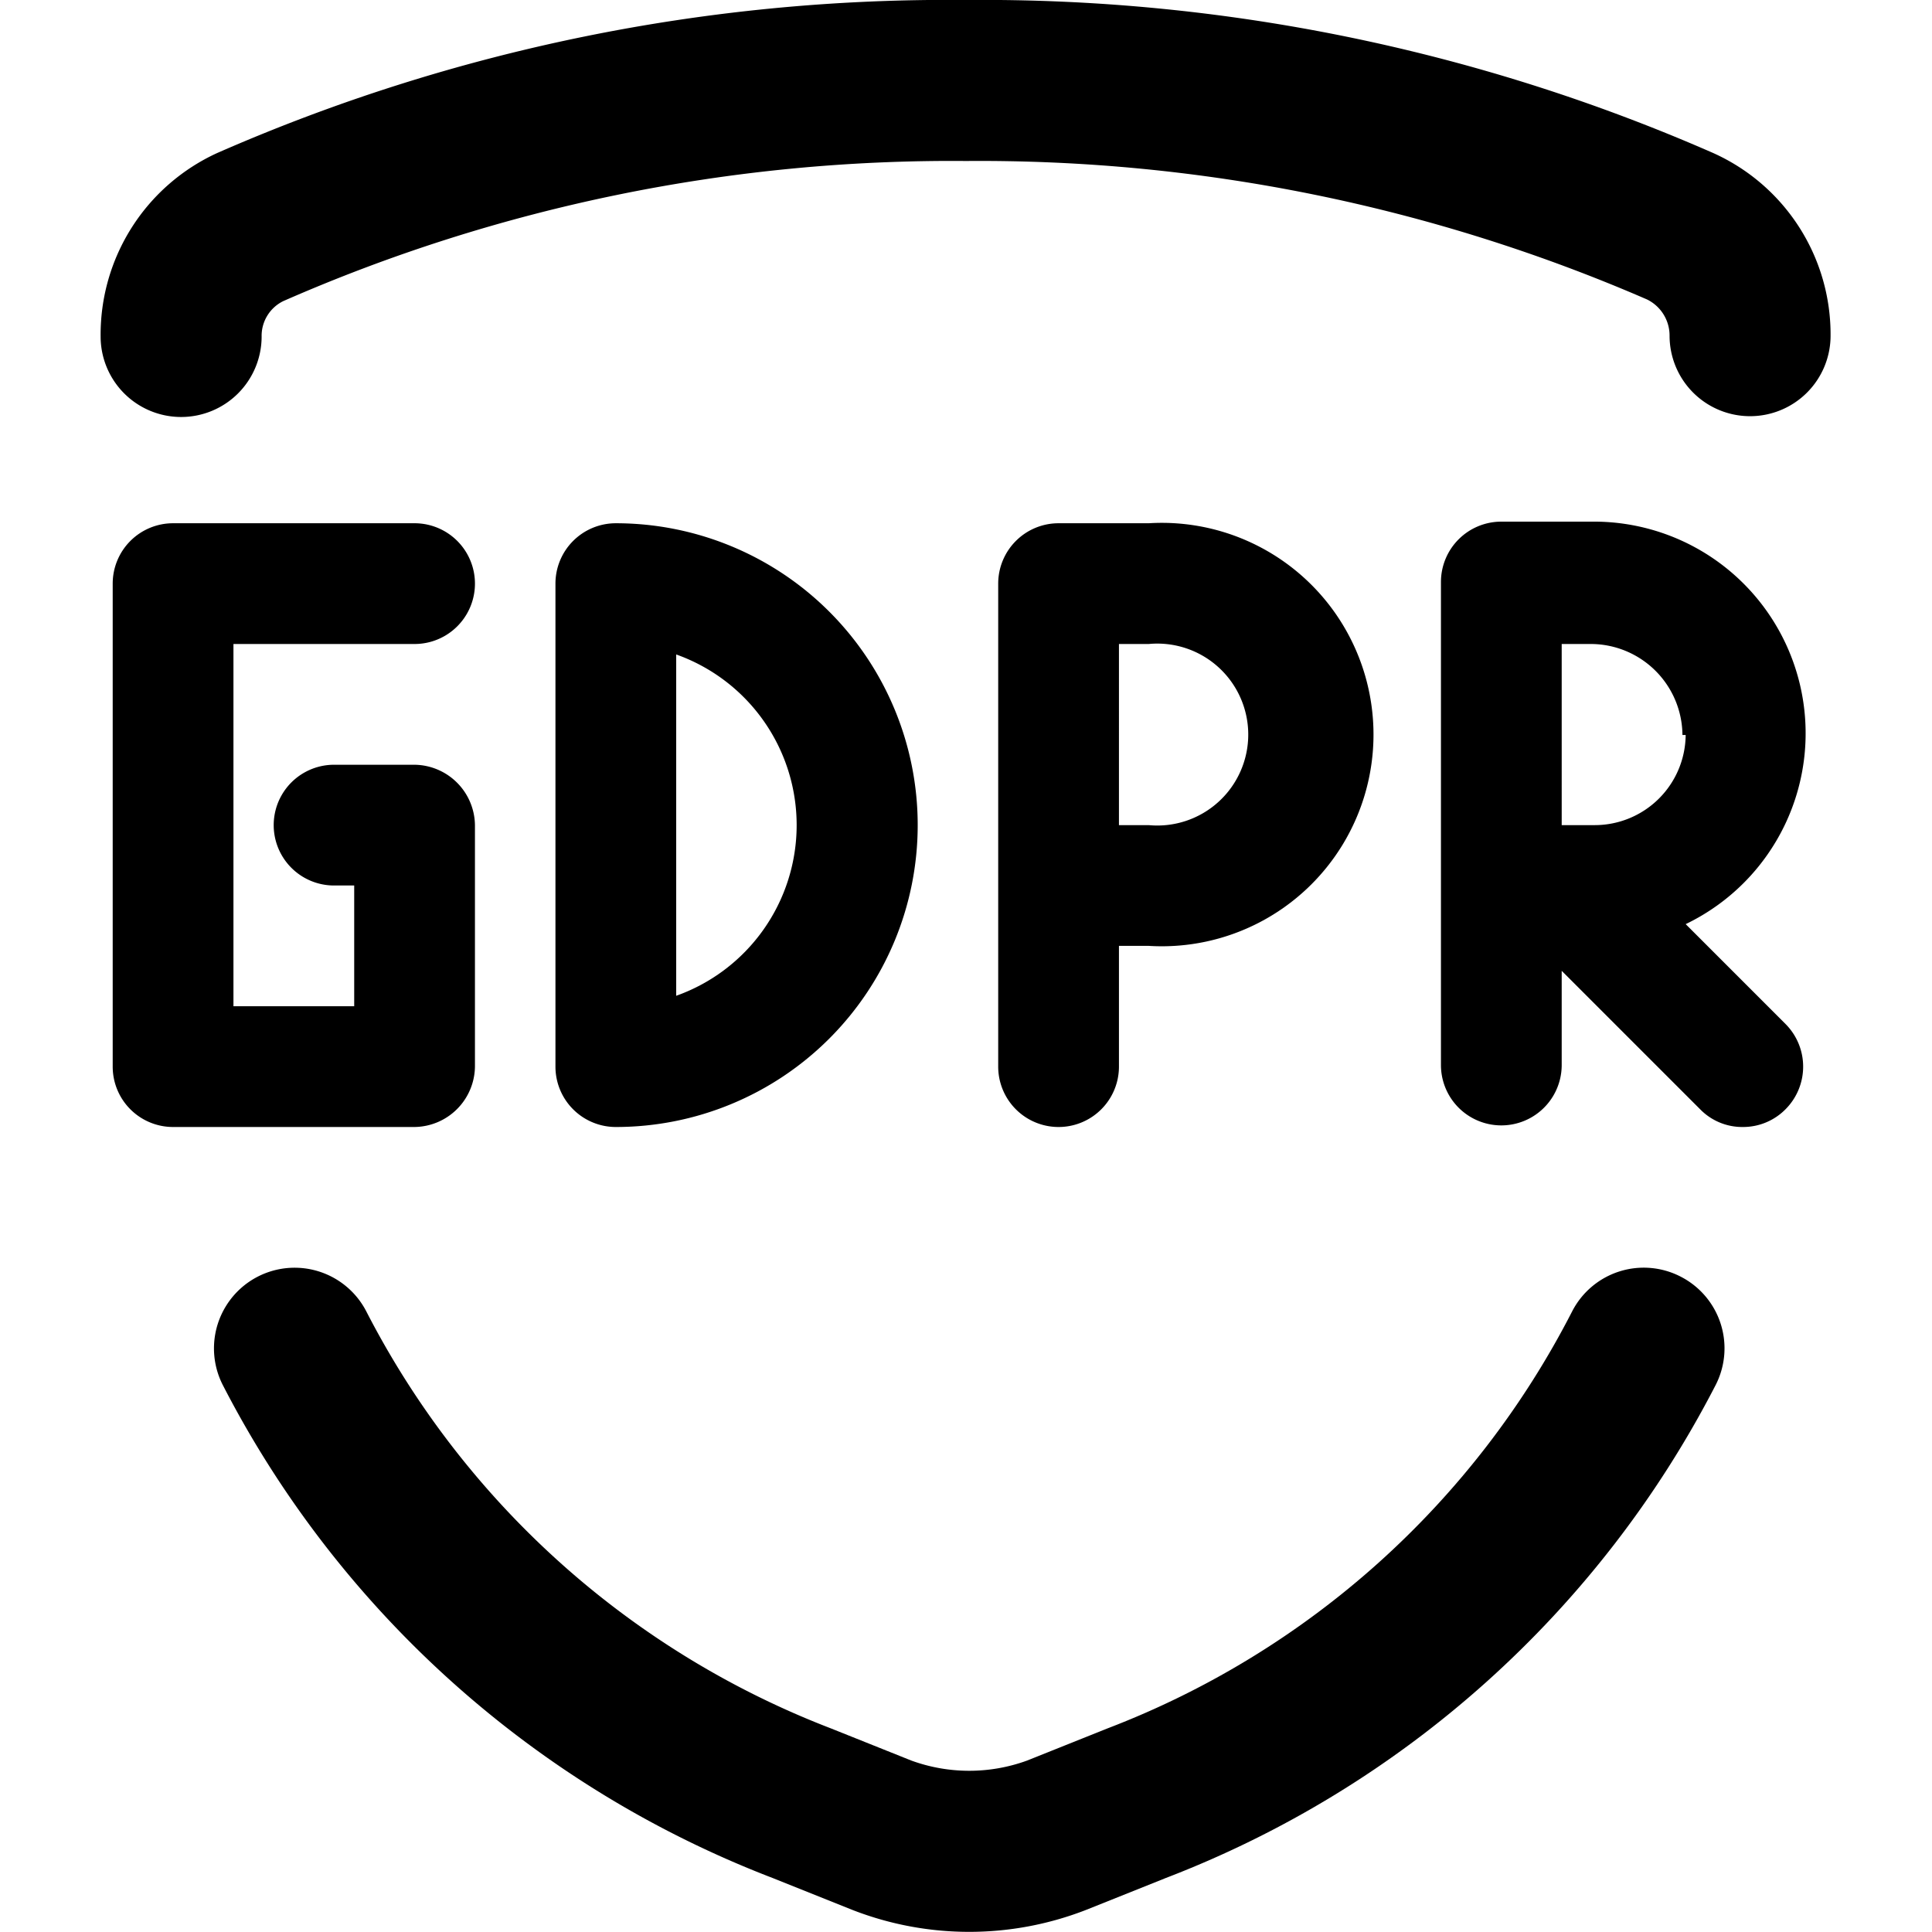
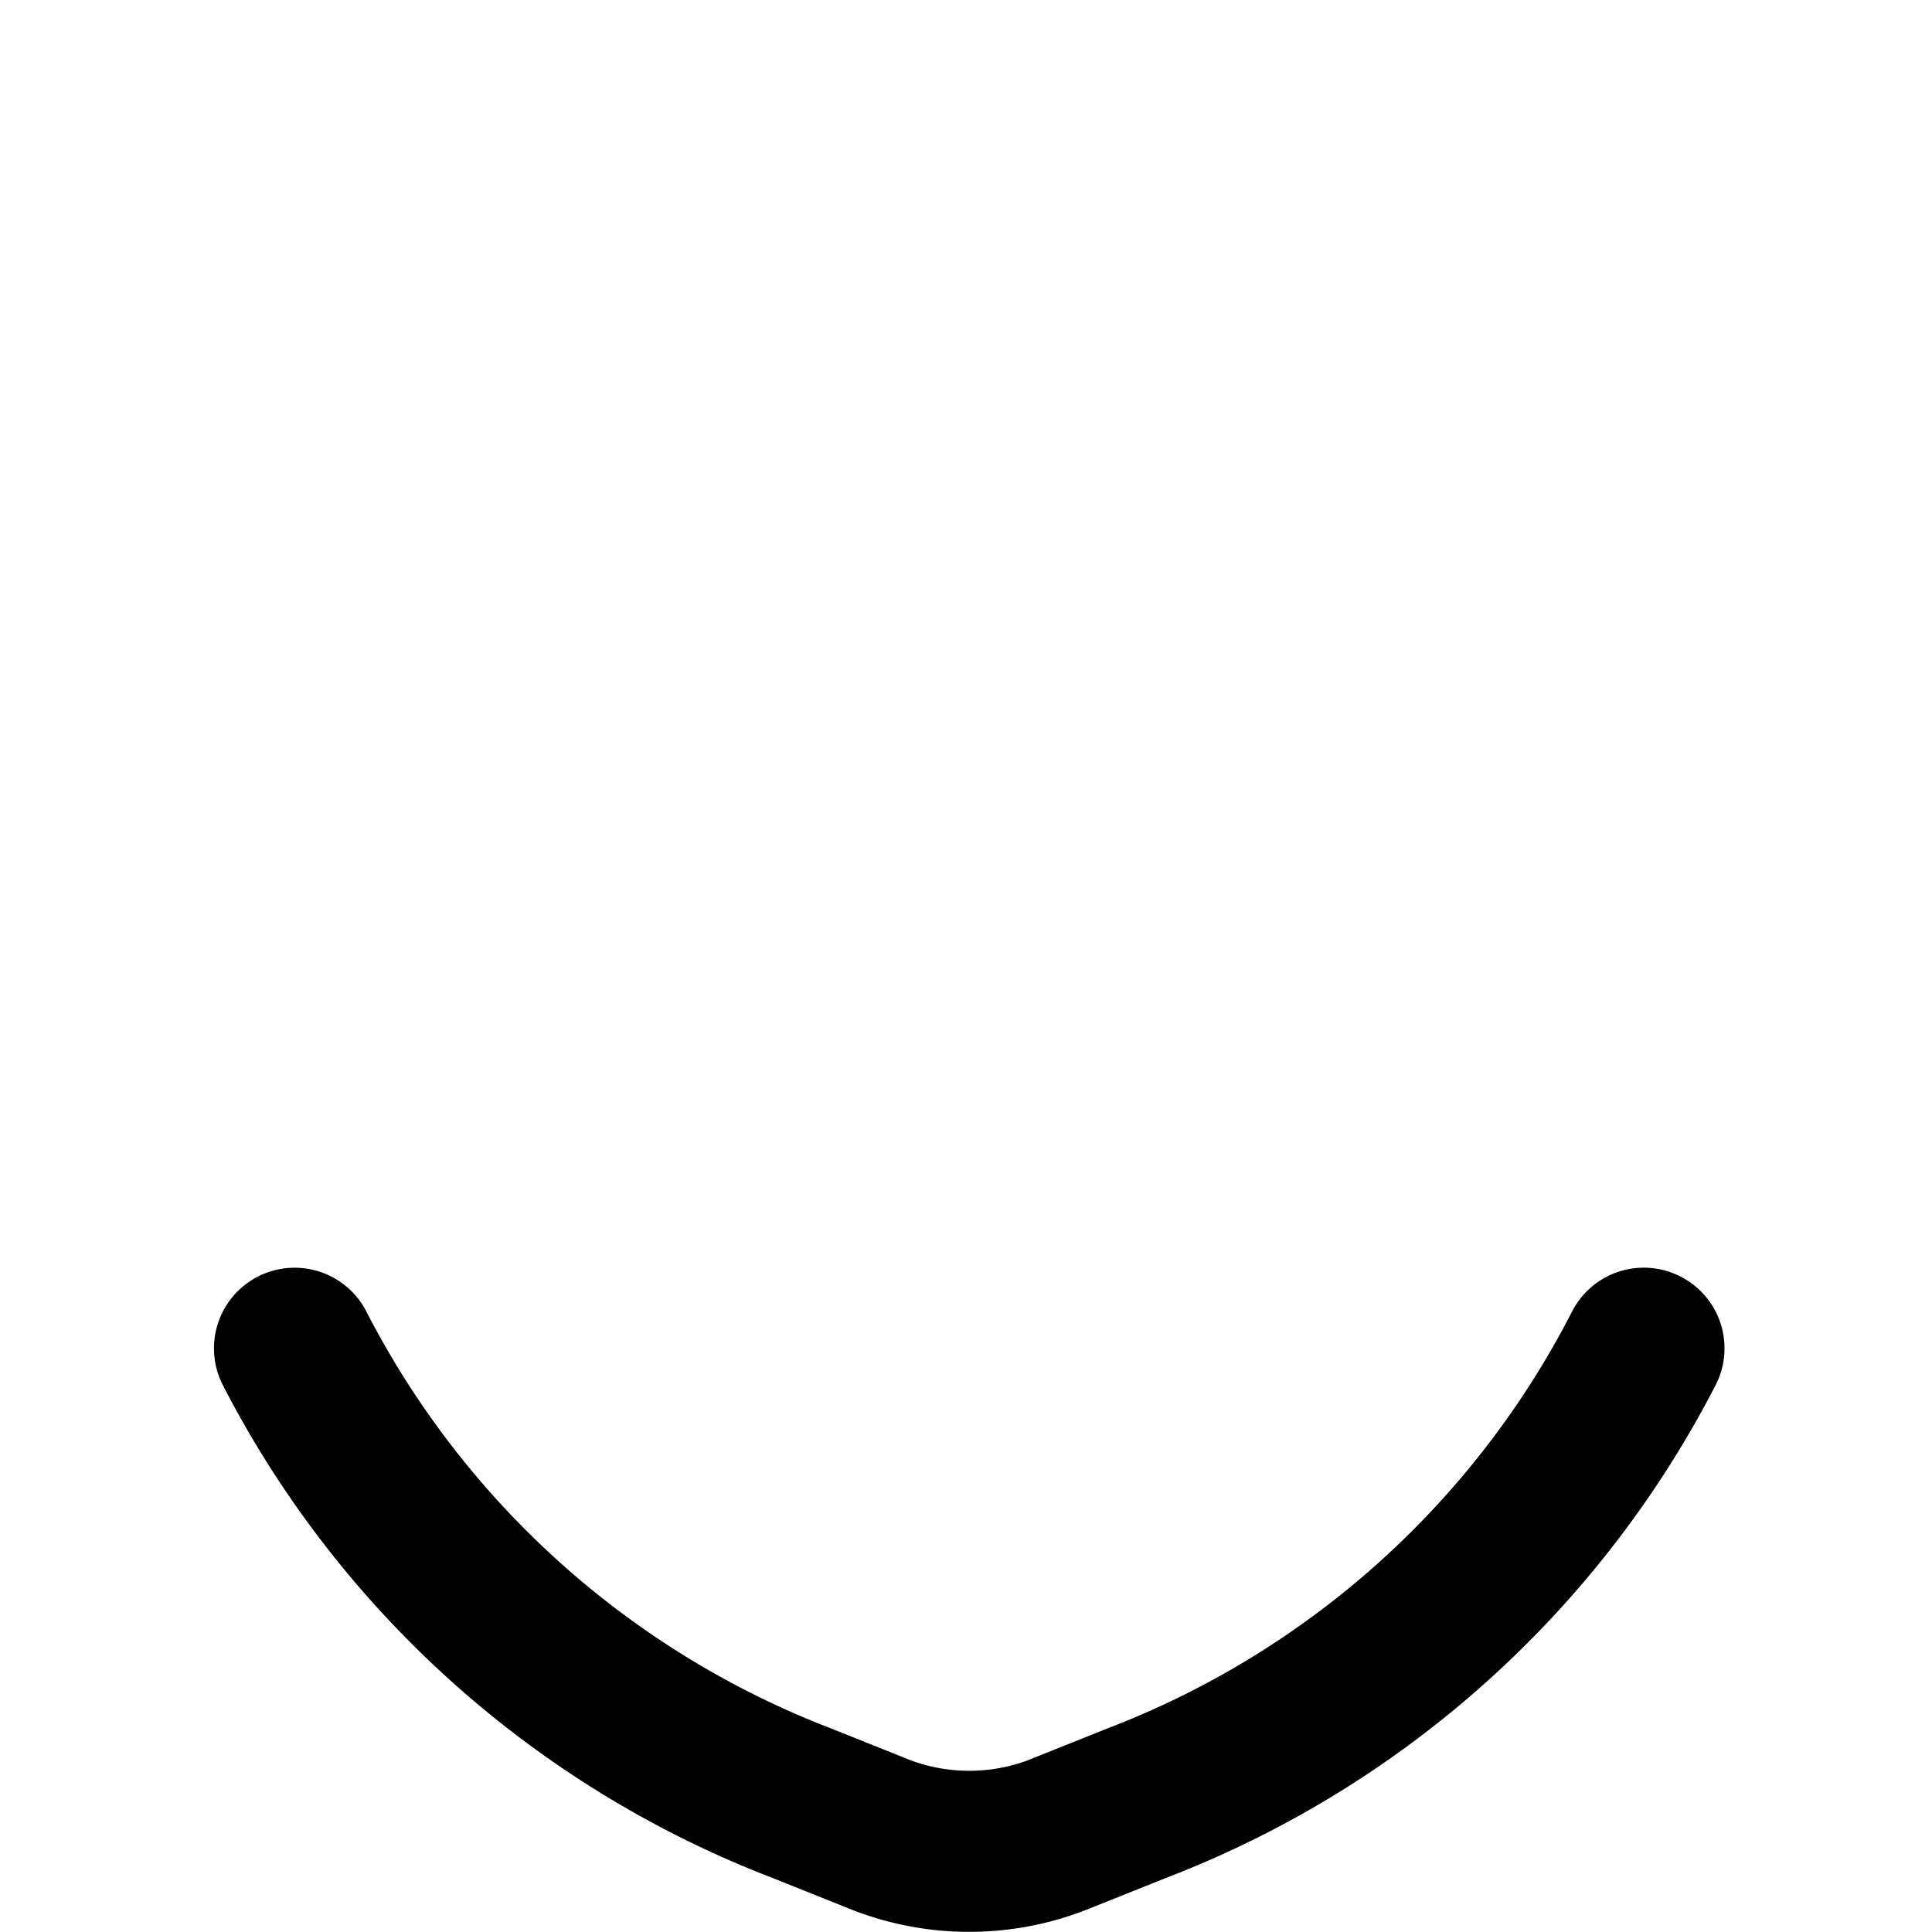
<svg xmlns="http://www.w3.org/2000/svg" viewBox="0 0 24 24" id="Coding-Apps-Website-Gdpr-Shield--Streamline-Ultimate">
  <desc>Coding Apps Website Gdpr Shield Streamline Icon: https://streamlinehq.com</desc>
  <g id="Coding-Apps-Website-Gdpr-Shield--Streamline-Ultimate.svg">
    <path d="M20.88 15.86a1 1 0 0 0 -1.35 0.43 10.84 10.84 0 0 1 -5.77 5.18l-1 0.4a2.1 2.1 0 0 1 -1.44 0l-1 -0.4a10.88 10.88 0 0 1 -5.77 -5.18 1 1 0 0 0 -1.78 0.92 12.87 12.87 0 0 0 6.83 6.12l1 0.4a4 4 0 0 0 2.88 0l1 -0.4a12.87 12.87 0 0 0 6.83 -6.12 1 1 0 0 0 -0.43 -1.35Z" fill="#000000" stroke-width="1" />
-     <path d="M21.28 1.9A22.6 22.6 0 0 0 12 0a22.59 22.59 0 0 0 -9.3 1.9 2.48 2.48 0 0 0 -1.45 2.28 1 1 0 0 0 1 1 1 1 0 0 0 1 -1 0.48 0.48 0 0 1 0.27 -0.44A20.65 20.65 0 0 1 12 2a20.82 20.82 0 0 1 8.46 1.72 0.5 0.5 0 0 1 0.28 0.45 1 1 0 0 0 1 1 1 1 0 0 0 1 -1 2.47 2.47 0 0 0 -1.46 -2.27Z" fill="#000000" stroke-width="1" />
    <g>
-       <path d="M5.15 8a0.75 0.75 0 0 0 0 -1.5h-3a0.75 0.75 0 0 0 -0.75 0.75v6a0.75 0.75 0 0 0 0.75 0.75h3a0.76 0.76 0 0 0 0.75 -0.75v-3a0.76 0.76 0 0 0 -0.75 -0.75h-1a0.75 0.75 0 0 0 0 1.5h0.25v1.5H2.9V8Z" fill="#000000" stroke-width="1" />
-       <path d="M14.27 6.5h-1.12a0.75 0.75 0 0 0 -0.75 0.75v6a0.75 0.75 0 0 0 1.5 0v-1.5h0.37a2.63 2.63 0 1 0 0 -5.25Zm0 3.75h-0.37V8h0.37a1.13 1.13 0 1 1 0 2.25Z" fill="#000000" stroke-width="1" />
-       <path d="M20.94 11.48a2.63 2.63 0 0 0 -1.17 -5h-1.12a0.75 0.75 0 0 0 -0.75 0.75v6a0.75 0.75 0 0 0 1.5 0v-1.17l1.72 1.72a0.73 0.73 0 0 0 0.53 0.22 0.74 0.74 0 0 0 0.53 -0.22 0.75 0.75 0 0 0 0 -1.06Zm0 -2.35a1.13 1.13 0 0 1 -1.13 1.12h-0.41V8h0.37a1.14 1.14 0 0 1 1.13 1.13Z" fill="#000000" stroke-width="1" />
-       <path d="M7.65 6.5a0.75 0.75 0 0 0 -0.75 0.75v6a0.75 0.75 0 0 0 0.75 0.75 3.75 3.75 0 0 0 0 -7.5Zm0.75 5.87V8.13a2.25 2.25 0 0 1 0 4.24Z" fill="#000000" stroke-width="1" />
-     </g>
+       </g>
  </g>
</svg>